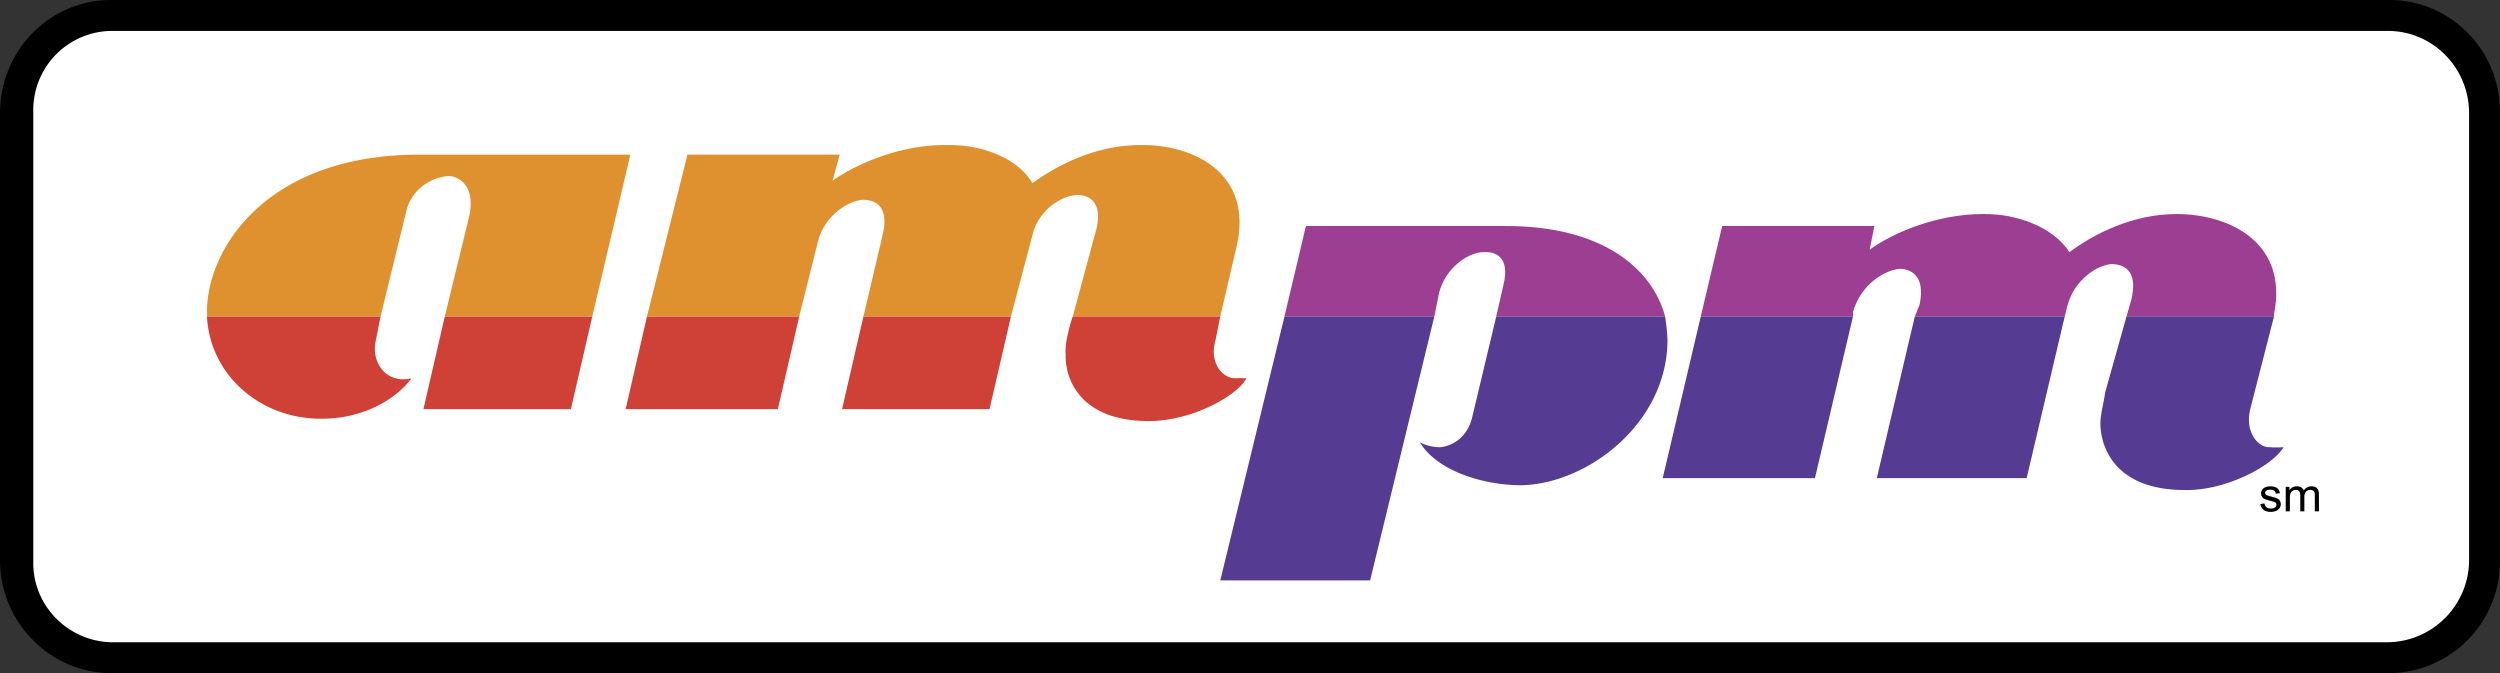
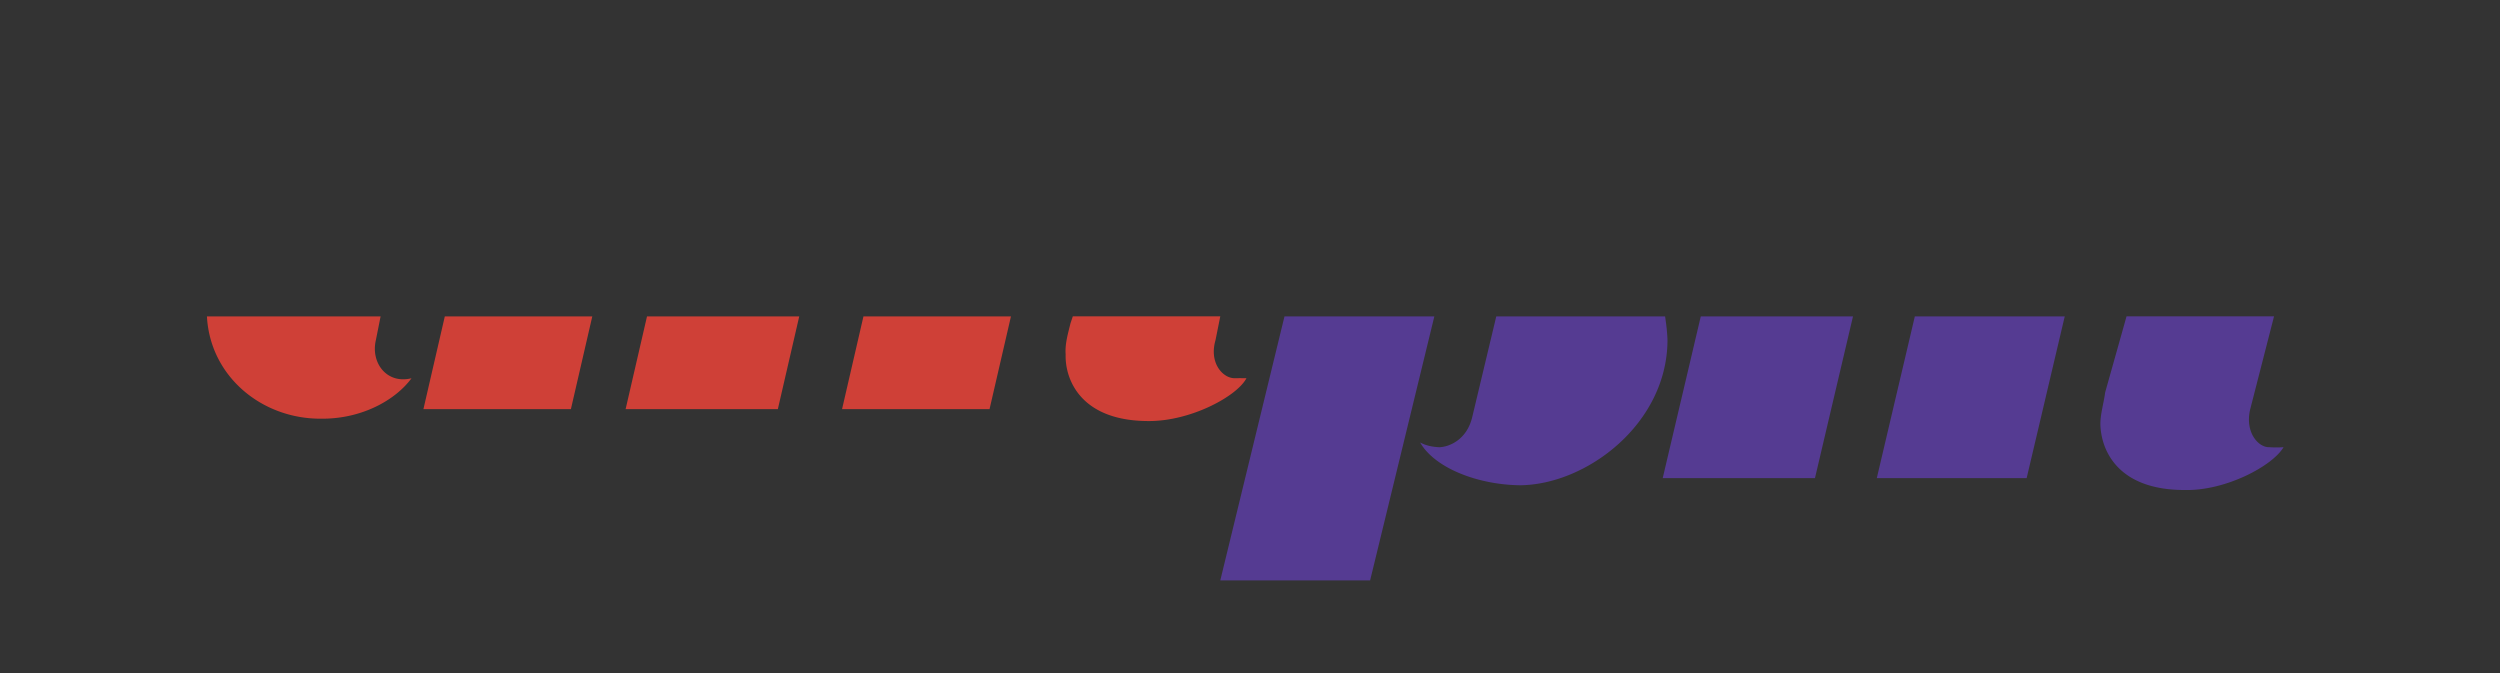
<svg xmlns="http://www.w3.org/2000/svg" viewBox="0 0 97.912 26.365">
  <rect x="0" y="0" width="97.912" height="26.365" fill="#333333" stroke="none" />
  <title>AMPM STORES 1 - SVG vector logo - www.oklogos.com</title>
-   <path d="M93.533 26.365H4.378C1.986 26.364.029 24.407 0 21.986V4.379C.029 1.938 1.986-.02 4.378 0h89.155c2.418-.02 4.375 1.938 4.379 4.379v17.607a4.38 4.38 0 0 1-4.379 4.379z" />
-   <path d="M93.533 25.154a3.227 3.227 0 0 0 3.168-3.168V4.379c-.031-1.756-1.434-3.159-3.168-3.168H4.378a3.095 3.095 0 0 0-3.074 3.168v17.607c-.036 1.736 1.367 3.139 3.074 3.168h89.155z" fill="#fff" />
  <path d="M8.105 12.391c.121 2.337 2.136 4.021 4.472 4.007 1.604.014 2.918-.737 3.54-1.584-.963.239-1.603-.597-1.397-1.49l.186-.933H8.105zM17.421 12.391l-.838 3.633h5.776l.838-3.633h-5.776zM25.34 12.391l-.838 3.633h5.962l.838-3.633H25.34zM33.817 12.391l-.838 3.633h5.776l.839-3.633h-5.777zM42.016 12.391l-.093.279c-.087.369-.22.793-.187 1.211-.033.926.545 2.615 3.261 2.609 1.626.006 3.443-.96 3.82-1.677a12.02 12.02 0 0 0-.467 0c-.465-.003-1.003-.603-.745-1.49l.187-.933h-5.776v.001z" fill="#cf4037" />
-   <path d="M8.105 12.391a.642.642 0 0 0 0-.187c.008-2.472 2.33-6.103 8.198-6.147h8.385l-1.491 6.334h-5.776l.932-3.82c.315-1.262-.358-1.645-.746-1.677-.782.032-1.477.577-1.676 1.304l-1.025 4.193H8.105zM47.792 12.391l.652-2.795c.619-2.808-1.691-3.932-3.727-3.914-1.761-.019-3.281.77-4.285 1.492-.585-1.001-2.004-1.523-3.354-1.492-1.716-.031-3.491.696-4.472 1.397l.28-1.023h-5.962L25.34 12.39h5.962l.745-2.981c.279-1.005 1.231-1.575 1.77-1.584.383.009 1.046.175.746 1.397l-.746 3.168h5.777l.838-3.168c.231-1.014 1.183-1.584 1.77-1.584.337 0 .998.166.745 1.305l-.931 3.447h5.776v.001z" fill="#e0912f" />
-   <path d="M66.611 12.391l.838-3.54h5.961l-.186.931c.928-.686 2.701-1.413 4.473-1.398 1.295-.015 2.713.506 3.352 1.491.951-.706 2.471-1.494 4.193-1.491 2.074-.003 4.385 1.121 3.82 3.913v.094h-5.777l.188-.652c.293-1.217-.369-1.382-.744-1.398-.549.016-1.5.585-1.771 1.677l-.092.373h-5.871l.188-.466c.244-1.207-.416-1.373-.746-1.398-.594.025-1.545.595-1.863 1.677v.187h-5.963zM58.6 12.391l.277-1.211c.295-1.165-.367-1.33-.744-1.304-.547-.026-1.496.544-1.77 1.584l-.188.932h-5.869l.84-3.54h7.73c3.883-.033 5.844 1.682 6.336 3.54H58.6v-.001z" fill="#9c3e92" />
  <path fill="#553b92" d="M66.611 12.391l-1.492 6.336h5.963l1.49-6.336h-5.961zM74.994 12.391l-1.49 6.336h5.869l1.492-6.336h-5.871zM83.285 12.391l-.838 2.981c-.047.384-.18.81-.186 1.211.006.94.584 2.63 3.354 2.608 1.572.021 3.389-.944 3.82-1.677a4.028 4.028 0 0 1-.561 0c-.426.013-.963-.585-.744-1.49l.932-3.634h-5.777v.001zM65.213 12.391c.047.313.084.615.094.933-.01 3.267-3.164 5.66-5.777 5.681-1.658-.021-3.336-.673-3.912-1.676.285.151.564.175.746.187.408-.012 1.102-.306 1.303-1.212l.934-3.912h6.612v-.001zM56.176 12.391L53.66 22.732h-5.868l2.515-10.341h5.869z" />
-   <path d="M88.654 19.97a.456.456 0 0 0 .287.077.528.528 0 0 0 .203-.038.325.325 0 0 0 .137-.112.272.272 0 0 0 .008-.291.236.236 0 0 0-.107-.086 1.892 1.892 0 0 0-.242-.075 2.406 2.406 0 0 1-.145-.042.149.149 0 0 1-.062-.043.101.101 0 0 1-.02-.057c0-.033.016-.062.049-.088.031-.024.086-.037.16-.037a.23.23 0 0 1 .148.043.164.164 0 0 1 .062.115l.158-.021a.337.337 0 0 0-.057-.149.266.266 0 0 0-.125-.087.58.58 0 0 0-.34-.013.348.348 0 0 0-.104.048.266.266 0 0 0-.08.09.244.244 0 0 0-.029.119c0 .047.012.09.035.129a.234.234 0 0 0 .105.09c.045.022.129.048.248.079.09.022.145.041.166.055a.1.1 0 0 1 .049.088.132.132 0 0 1-.055.106c-.037.031-.092.046-.166.046-.076 0-.133-.017-.174-.052a.23.23 0 0 1-.076-.149l-.16.025c.02.1.061.178.127.23zM89.682 20.025v-.497c0-.088.008-.155.025-.201s.045-.081.084-.104a.24.24 0 0 1 .127-.037c.061 0 .105.019.131.055.027.036.041.09.041.162v.623h.16v-.557c0-.1.023-.17.068-.216a.23.23 0 0 1 .268-.041c.028.017.047.04.059.069.01.028.014.075.014.141v.604h.162v-.658c0-.108-.023-.189-.076-.243-.051-.053-.125-.079-.221-.079a.347.347 0 0 0-.297.167.237.237 0 0 0-.098-.122.31.31 0 0 0-.174-.045.337.337 0 0 0-.293.156v-.135h-.142v.959h.162v-.001z" />
</svg>